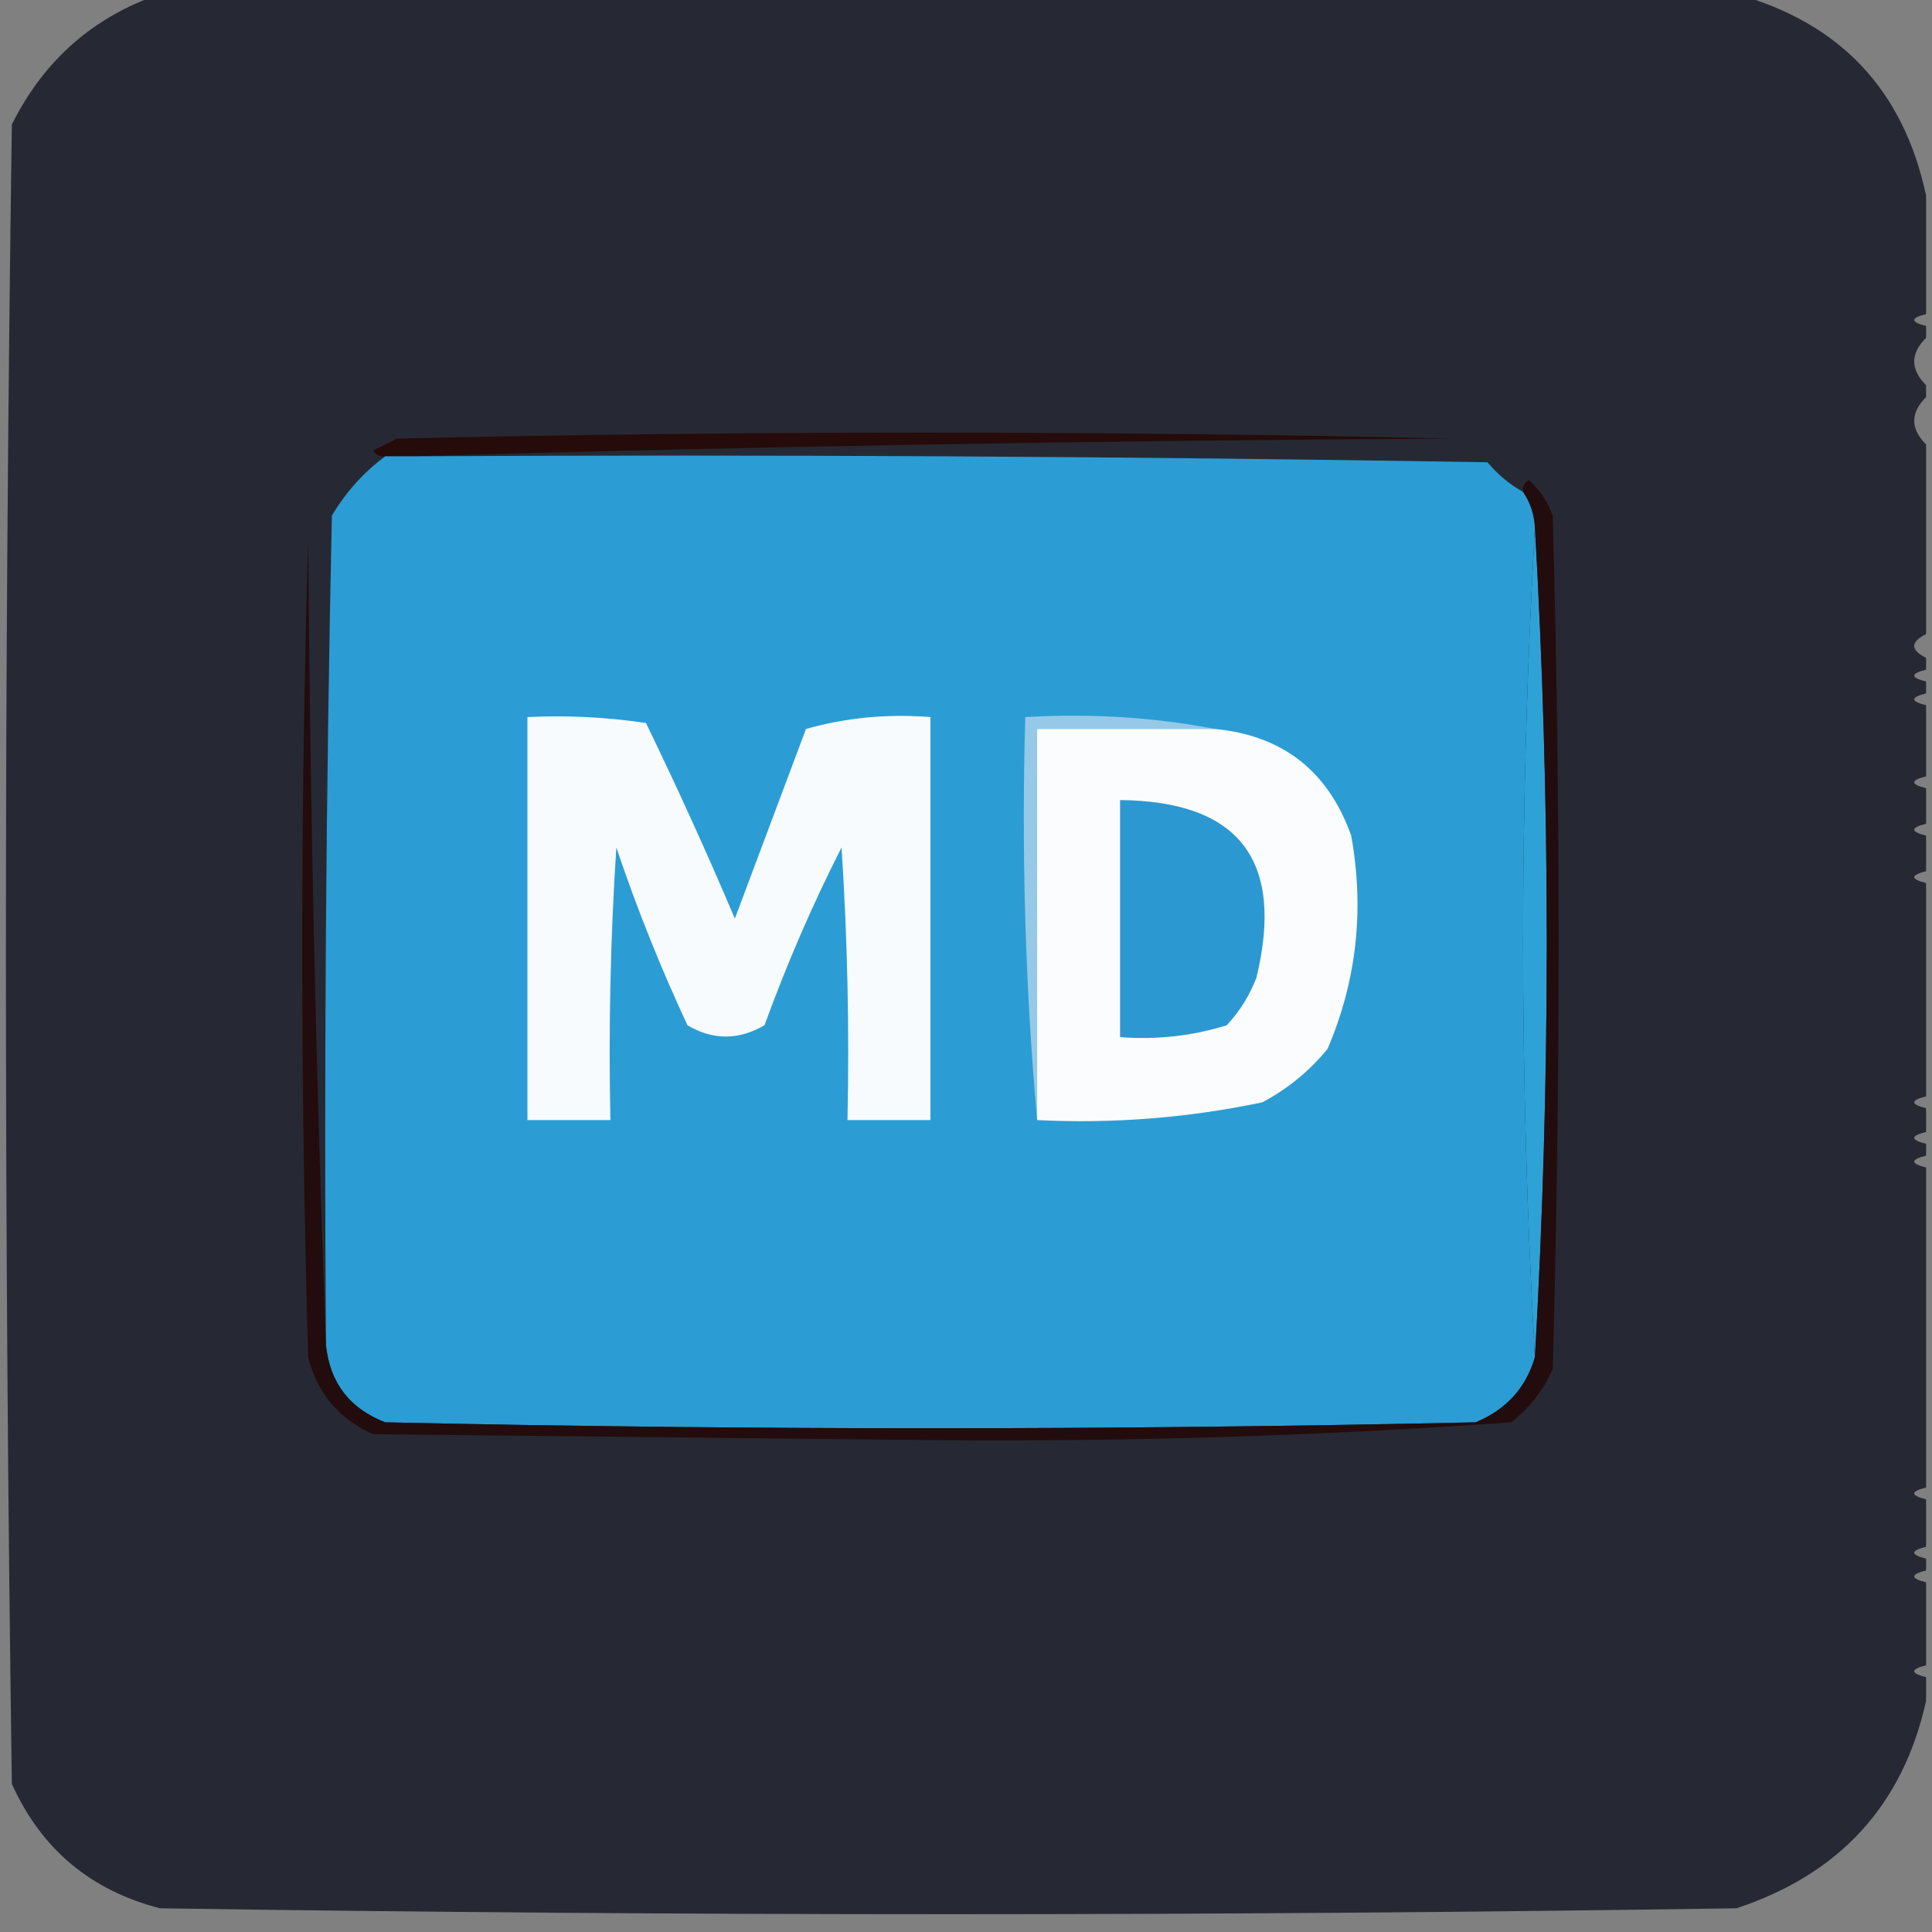
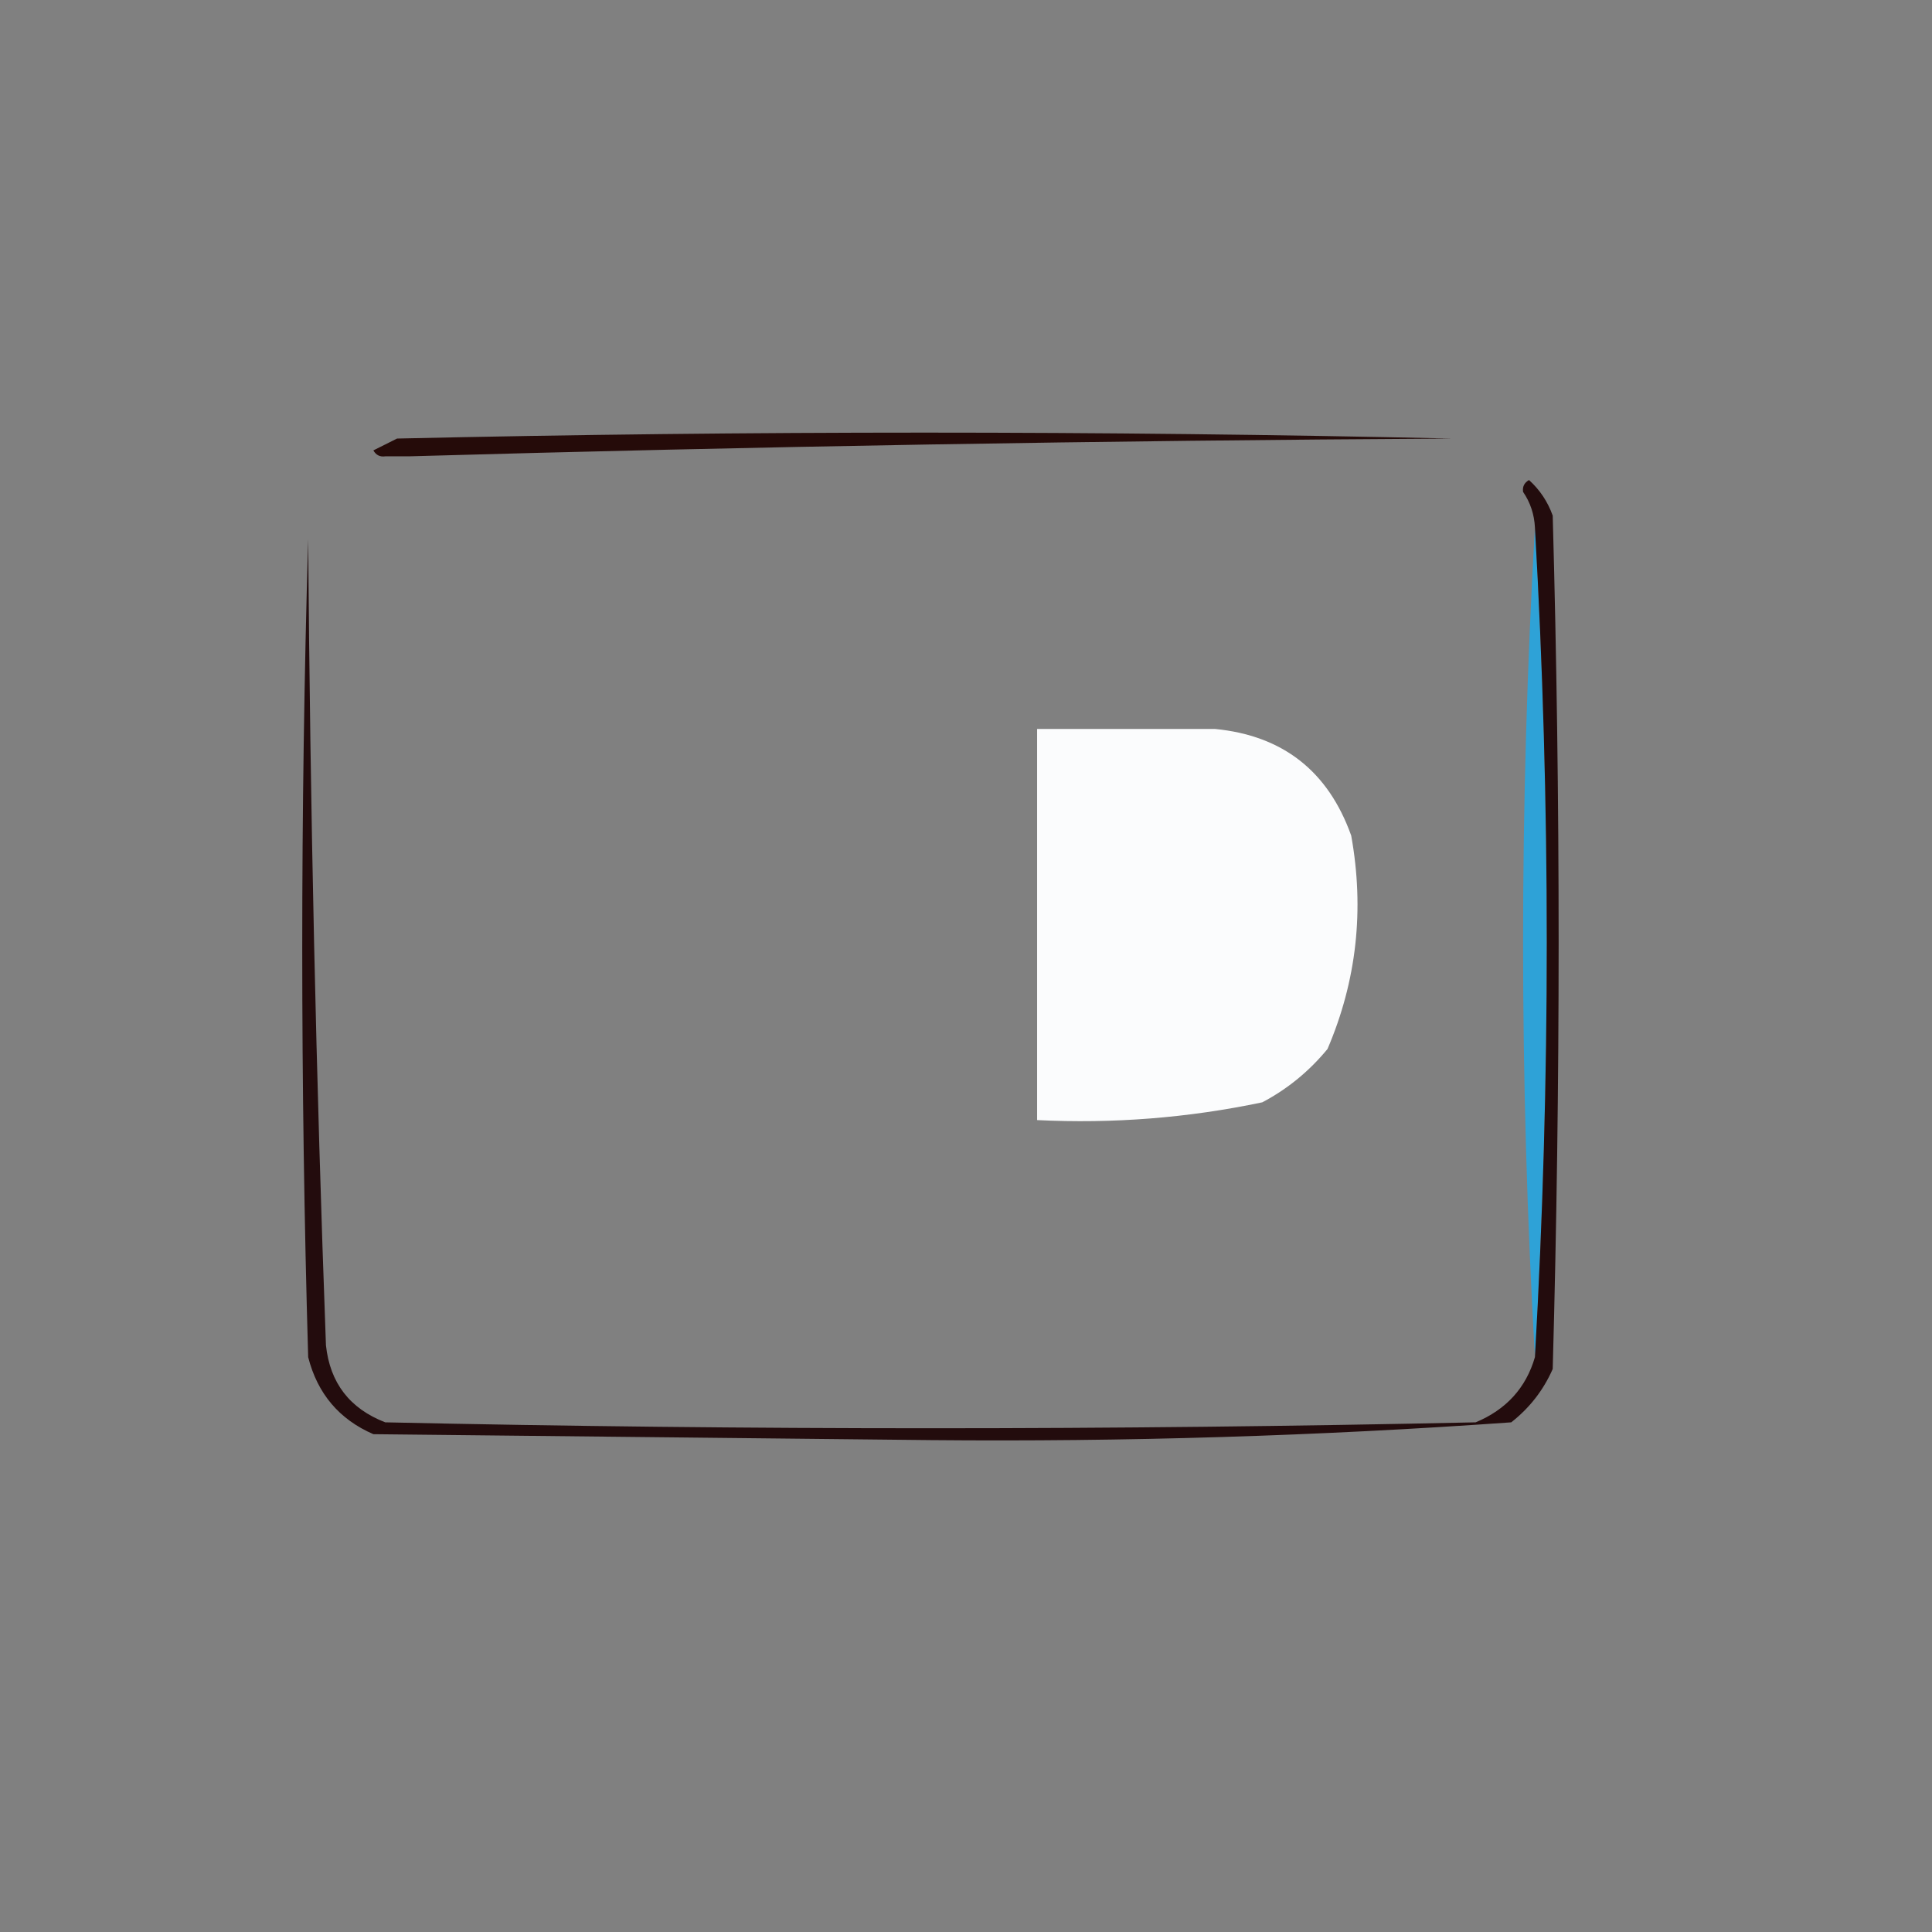
<svg xmlns="http://www.w3.org/2000/svg" version="1.1" width="163px" height="163px" style="shape-rendering:geometricPrecision; text-rendering:geometricPrecision; image-rendering:optimizeQuality; fill-rule:evenodd; clip-rule:evenodd">
  <rect width="100%" height="100%" fill="#808080" stroke="none" />
  <g>
-     <path style="opacity:0.999" fill="#262933" d="M 13.5,-0.5 C 57.833,-0.5 102.167,-0.5 146.5,-0.5C 155.269,1.936 160.602,7.602 162.5,16.5C 162.5,19.833 162.5,23.167 162.5,26.5C 161.167,26.833 161.167,27.167 162.5,27.5C 162.5,27.833 162.5,28.167 162.5,28.5C 161.167,29.833 161.167,31.167 162.5,32.5C 162.5,32.833 162.5,33.167 162.5,33.5C 161.167,34.833 161.167,36.167 162.5,37.5C 162.5,42.833 162.5,48.167 162.5,53.5C 161.167,54.167 161.167,54.833 162.5,55.5C 162.5,55.833 162.5,56.167 162.5,56.5C 161.167,56.833 161.167,57.167 162.5,57.5C 162.5,57.833 162.5,58.167 162.5,58.5C 161.167,58.833 161.167,59.167 162.5,59.5C 162.5,61.5 162.5,63.5 162.5,65.5C 161.167,65.833 161.167,66.167 162.5,66.5C 162.5,67.5 162.5,68.5 162.5,69.5C 161.167,69.833 161.167,70.167 162.5,70.5C 162.5,71.5 162.5,72.5 162.5,73.5C 161.167,73.833 161.167,74.167 162.5,74.5C 162.5,80.5 162.5,86.5 162.5,92.5C 161.167,92.833 161.167,93.167 162.5,93.5C 162.5,94.167 162.5,94.833 162.5,95.5C 161.167,95.833 161.167,96.167 162.5,96.5C 162.5,96.833 162.5,97.167 162.5,97.5C 161.167,97.833 161.167,98.167 162.5,98.5C 162.5,107.5 162.5,116.5 162.5,125.5C 161.167,125.833 161.167,126.167 162.5,126.5C 162.5,127.833 162.5,129.167 162.5,130.5C 161.167,130.833 161.167,131.167 162.5,131.5C 162.5,131.833 162.5,132.167 162.5,132.5C 161.167,132.833 161.167,133.167 162.5,133.5C 162.5,135.833 162.5,138.167 162.5,140.5C 161.167,140.833 161.167,141.167 162.5,141.5C 162.5,142.167 162.5,142.833 162.5,143.5C 160.559,152.281 155.226,158.114 146.5,161C 102.167,161.667 57.833,161.667 13.5,161C 7.635,159.489 3.468,155.989 1,150.5C 0.333,103.833 0.333,57.167 1,10.5C 3.708,5.079 7.875,1.413 13.5,-0.5 Z" />
-   </g>
+     </g>
  <g>
    <path style="opacity:1" fill="#250b09" d="M 34.5,38.5 C 33.833,38.5 33.167,38.5 32.5,38.5C 32.062,38.565 31.728,38.399 31.5,38C 32.167,37.667 32.833,37.333 33.5,37C 63.167,36.333 92.833,36.333 122.5,37C 92.997,37.168 63.664,37.668 34.5,38.5 Z" />
  </g>
  <g>
    <path style="opacity:1" fill="#2ea2d7" d="M 129.5,44.5 C 130.833,67.833 130.833,91.167 129.5,114.5C 128.167,91.167 128.167,67.833 129.5,44.5 Z" />
  </g>
  <g>
-     <path style="opacity:1" fill="#2b9dd4" d="M 32.5,38.5 C 33.167,38.5 33.833,38.5 34.5,38.5C 64.835,38.333 95.168,38.5 125.5,39C 126.373,40.045 127.373,40.878 128.5,41.5C 129.11,42.391 129.443,43.391 129.5,44.5C 128.167,67.833 128.167,91.167 129.5,114.5C 128.746,117.091 127.079,118.924 124.5,120C 93.833,120.667 63.167,120.667 32.5,120C 29.507,118.841 27.84,116.675 27.5,113.5C 27.333,90.164 27.5,66.831 28,43.5C 29.193,41.503 30.693,39.836 32.5,38.5 Z" />
-   </g>
+     </g>
  <g>
    <path style="opacity:1" fill="#230c0d" d="M 27.5,113.5 C 27.84,116.675 29.507,118.841 32.5,120C 63.167,120.667 93.833,120.667 124.5,120C 127.079,118.924 128.746,117.091 129.5,114.5C 130.833,91.167 130.833,67.833 129.5,44.5C 129.443,43.391 129.11,42.391 128.5,41.5C 128.435,41.062 128.601,40.728 129,40.5C 129.915,41.328 130.581,42.328 131,43.5C 131.667,67.5 131.667,91.5 131,115.5C 130.215,117.286 129.049,118.786 127.5,120C 111.255,121.153 94.922,121.653 78.5,121.5C 62.833,121.333 47.167,121.167 31.5,121C 28.619,119.749 26.786,117.583 26,114.5C 25.333,91.5 25.333,68.5 26,45.5C 26.168,68.337 26.668,91.004 27.5,113.5 Z" />
  </g>
  <g>
-     <path style="opacity:1" fill="#96c9e7" d="M 102.5,61.5 C 97.5,61.5 92.5,61.5 87.5,61.5C 87.5,72.5 87.5,83.5 87.5,94.5C 86.505,83.346 86.172,72.012 86.5,60.5C 92.026,60.179 97.359,60.512 102.5,61.5 Z" />
-   </g>
+     </g>
  <g>
    <path style="opacity:1" fill="#fbfcfd" d="M 102.5,61.5 C 108.225,62.056 112.058,65.056 114,70.5C 115.127,76.755 114.46,82.755 112,88.5C 110.457,90.378 108.624,91.878 106.5,93C 100.243,94.317 93.909,94.817 87.5,94.5C 87.5,83.5 87.5,72.5 87.5,61.5C 92.5,61.5 97.5,61.5 102.5,61.5 Z" />
  </g>
  <g>
-     <path style="opacity:1" fill="#2c98d1" d="M 94.5,67.5 C 104.562,67.6 108.395,72.6 106,82.5C 105.417,84.002 104.584,85.335 103.5,86.5C 100.579,87.407 97.579,87.74 94.5,87.5C 94.5,80.833 94.5,74.167 94.5,67.5 Z" />
-   </g>
+     </g>
  <g>
-     <path style="opacity:1" fill="#f7fbfd" d="M 44.5,60.5 C 47.85,60.335 51.183,60.502 54.5,61C 57.145,66.456 59.645,71.956 62,77.5C 64,72.167 66,66.833 68,61.5C 71.394,60.544 74.894,60.211 78.5,60.5C 78.5,71.833 78.5,83.167 78.5,94.5C 76.167,94.5 73.833,94.5 71.5,94.5C 71.666,86.826 71.5,79.159 71,71.5C 68.561,76.296 66.394,81.296 64.5,86.5C 62.305,87.769 60.139,87.769 58,86.5C 55.717,81.603 53.717,76.603 52,71.5C 51.5,79.159 51.334,86.826 51.5,94.5C 49.167,94.5 46.833,94.5 44.5,94.5C 44.5,83.167 44.5,71.833 44.5,60.5 Z" />
-   </g>
+     </g>
</svg>